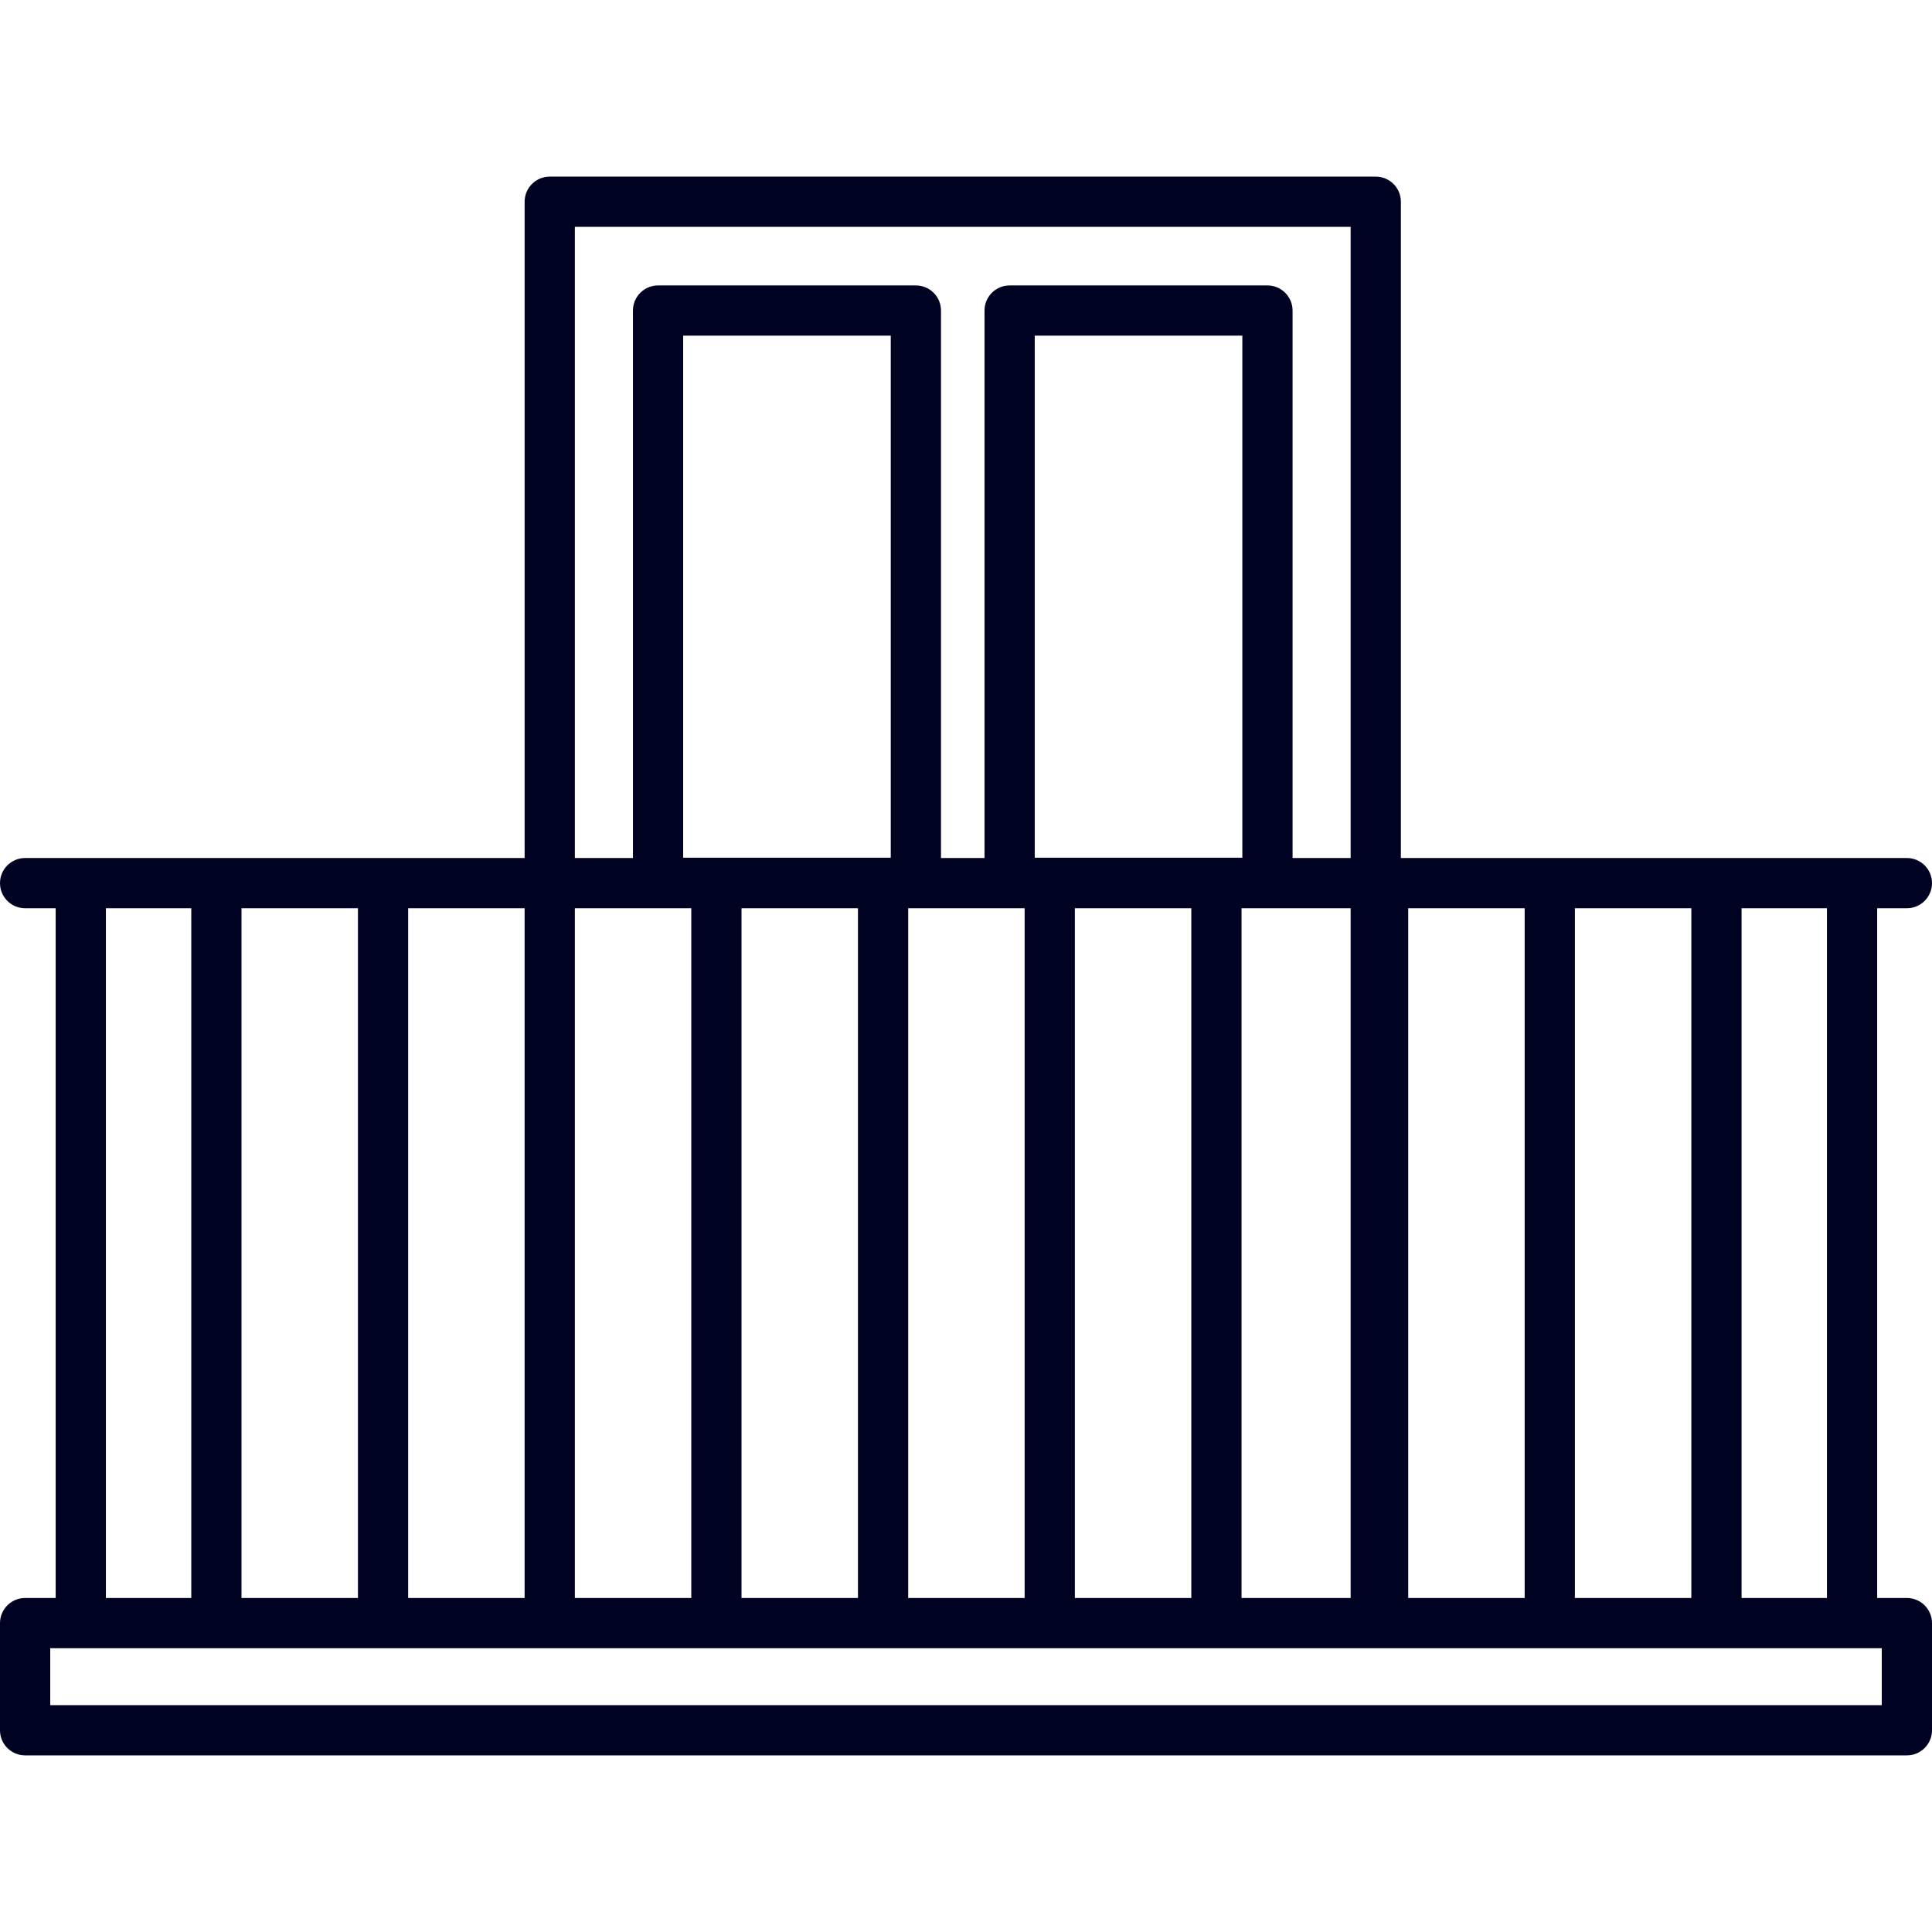
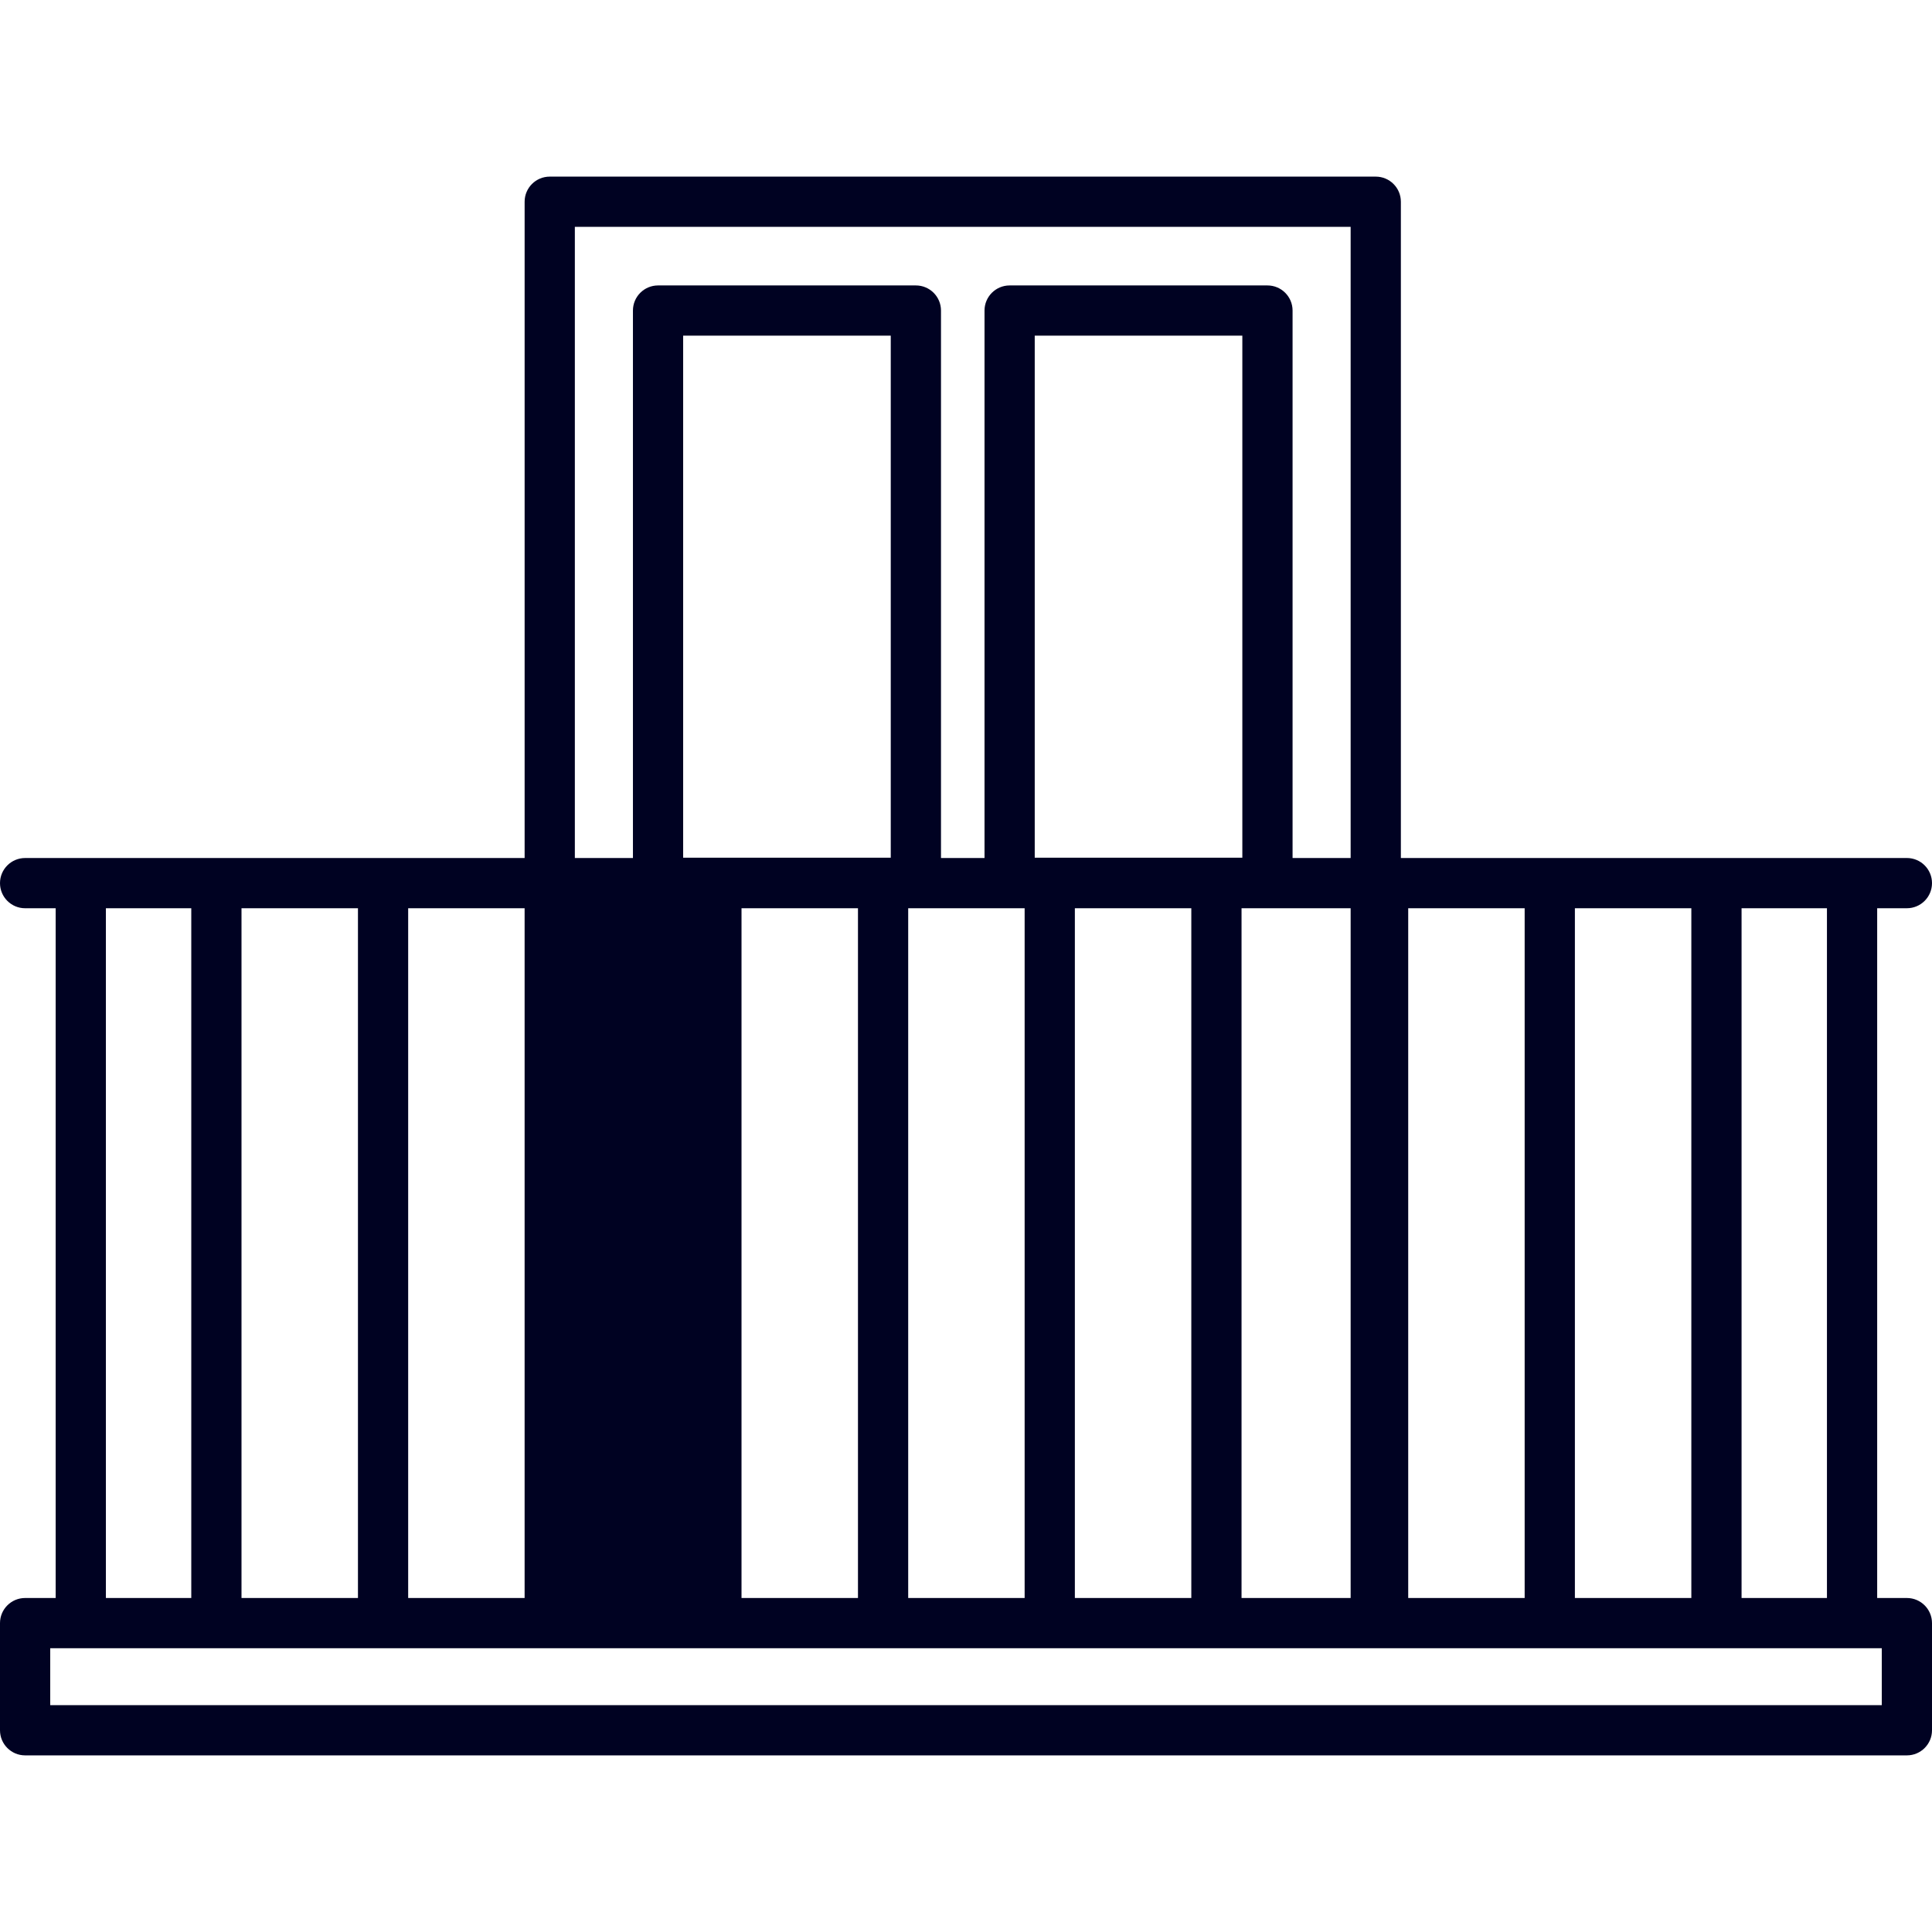
<svg xmlns="http://www.w3.org/2000/svg" version="1.1" id="Capa_1" x="0px" y="0px" viewBox="0 0 192.333 192.333" style="enable-background:new 0 0 192.333 192.333;" xml:space="preserve" width="512px" height="512px">
-   <path d="M189.833,174.75H2.5c-1.381,0-2.5-1.119-2.5-2.5v-10.667c0-1.381,1.119-2.5,2.5-2.5h3.042V90.417H2.5  c-1.381,0-2.5-1.119-2.5-2.5s1.119-2.5,2.5-2.5h49.727V20.083c0-1.381,1.119-2.5,2.5-2.5h82.231c1.381,0,2.5,1.119,2.5,2.5v65.333  h50.375c1.381,0,2.5,1.119,2.5,2.5s-1.119,2.5-2.5,2.5h-2.958v68.667h2.958c1.381,0,2.5,1.119,2.5,2.5v10.667  C192.333,173.631,191.214,174.75,189.833,174.75z M5,169.75h182.333v-5.667H5V169.75z M173.375,159.083h8.5V90.417h-8.5V159.083z   M156.782,159.083h11.593V90.417h-11.593V159.083z M140.189,159.083h11.593V90.417h-11.593V159.083z M123.597,159.083h10.861V90.417  h-10.861V159.083z M107.004,159.083h11.593V90.417h-11.593V159.083z M90.412,159.083h11.592V90.417H90.412V159.083z M73.819,159.083  h11.593V90.417H73.819V159.083z M57.227,159.083h11.593V90.417H57.227V159.083z M40.634,159.083h11.592V90.417H40.634V159.083z   M24.042,159.083h11.593V90.417H24.042V159.083z M10.542,159.083h8.5V90.417h-8.5V159.083z M128.676,85.417h5.782V22.583H57.227  v62.833h5.783v-54.5c0-1.381,1.119-2.5,2.5-2.5h25.667c1.381,0,2.5,1.119,2.5,2.5v54.5h4.333v-54.5c0-1.381,1.119-2.5,2.5-2.5  h25.667c1.381,0,2.5,1.119,2.5,2.5V85.417z M103.009,85.388h20.667V33.417h-20.667V85.388z M68.009,85.388h20.667V33.417H68.009  V85.388z" fill="#000222" />
+   <path d="M189.833,174.75H2.5c-1.381,0-2.5-1.119-2.5-2.5v-10.667c0-1.381,1.119-2.5,2.5-2.5h3.042V90.417H2.5  c-1.381,0-2.5-1.119-2.5-2.5s1.119-2.5,2.5-2.5h49.727V20.083c0-1.381,1.119-2.5,2.5-2.5h82.231c1.381,0,2.5,1.119,2.5,2.5v65.333  h50.375c1.381,0,2.5,1.119,2.5,2.5s-1.119,2.5-2.5,2.5h-2.958v68.667h2.958c1.381,0,2.5,1.119,2.5,2.5v10.667  C192.333,173.631,191.214,174.75,189.833,174.75z M5,169.75h182.333v-5.667H5V169.75z M173.375,159.083h8.5V90.417h-8.5V159.083z   M156.782,159.083h11.593V90.417h-11.593V159.083z M140.189,159.083h11.593V90.417h-11.593V159.083z M123.597,159.083h10.861V90.417  h-10.861V159.083z M107.004,159.083h11.593V90.417h-11.593V159.083z M90.412,159.083h11.592V90.417H90.412V159.083z M73.819,159.083  h11.593V90.417H73.819V159.083z M57.227,159.083V90.417H57.227V159.083z M40.634,159.083h11.592V90.417H40.634V159.083z   M24.042,159.083h11.593V90.417H24.042V159.083z M10.542,159.083h8.5V90.417h-8.5V159.083z M128.676,85.417h5.782V22.583H57.227  v62.833h5.783v-54.5c0-1.381,1.119-2.5,2.5-2.5h25.667c1.381,0,2.5,1.119,2.5,2.5v54.5h4.333v-54.5c0-1.381,1.119-2.5,2.5-2.5  h25.667c1.381,0,2.5,1.119,2.5,2.5V85.417z M103.009,85.388h20.667V33.417h-20.667V85.388z M68.009,85.388h20.667V33.417H68.009  V85.388z" fill="#000222" />
  <g>
</g>
  <g>
</g>
  <g>
</g>
  <g>
</g>
  <g>
</g>
  <g>
</g>
  <g>
</g>
  <g>
</g>
  <g>
</g>
  <g>
</g>
  <g>
</g>
  <g>
</g>
  <g>
</g>
  <g>
</g>
  <g>
</g>
</svg>